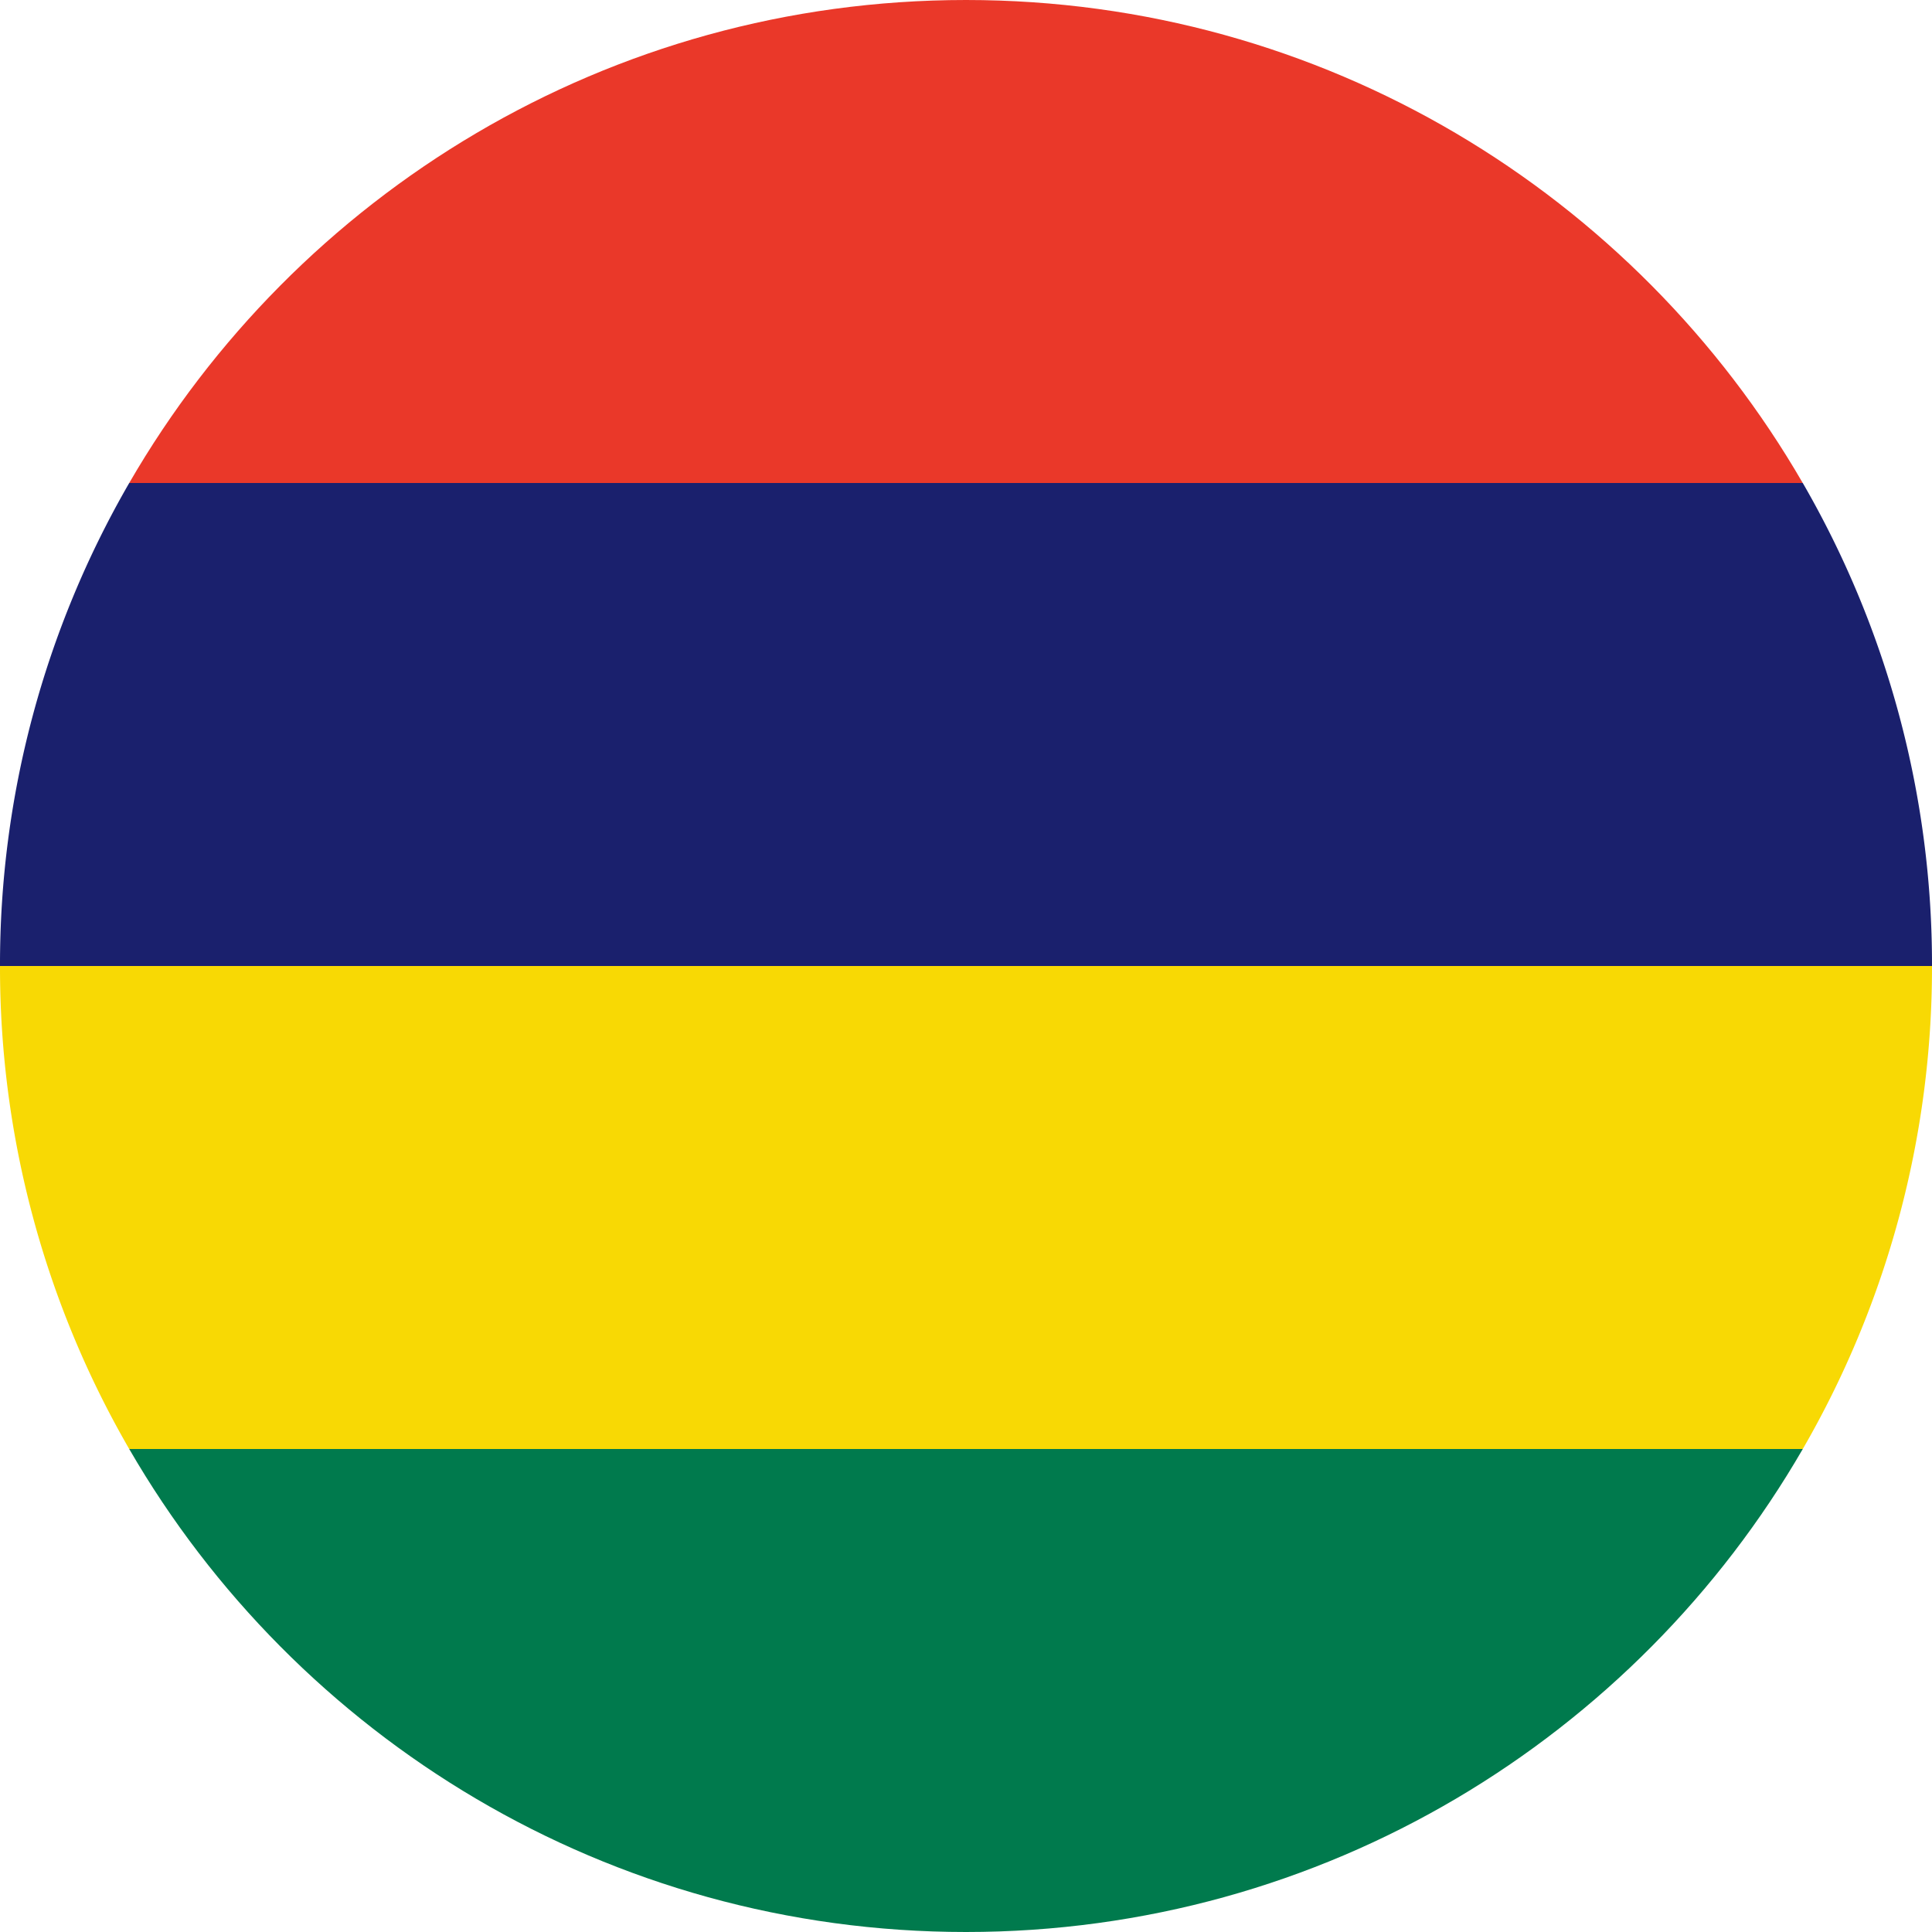
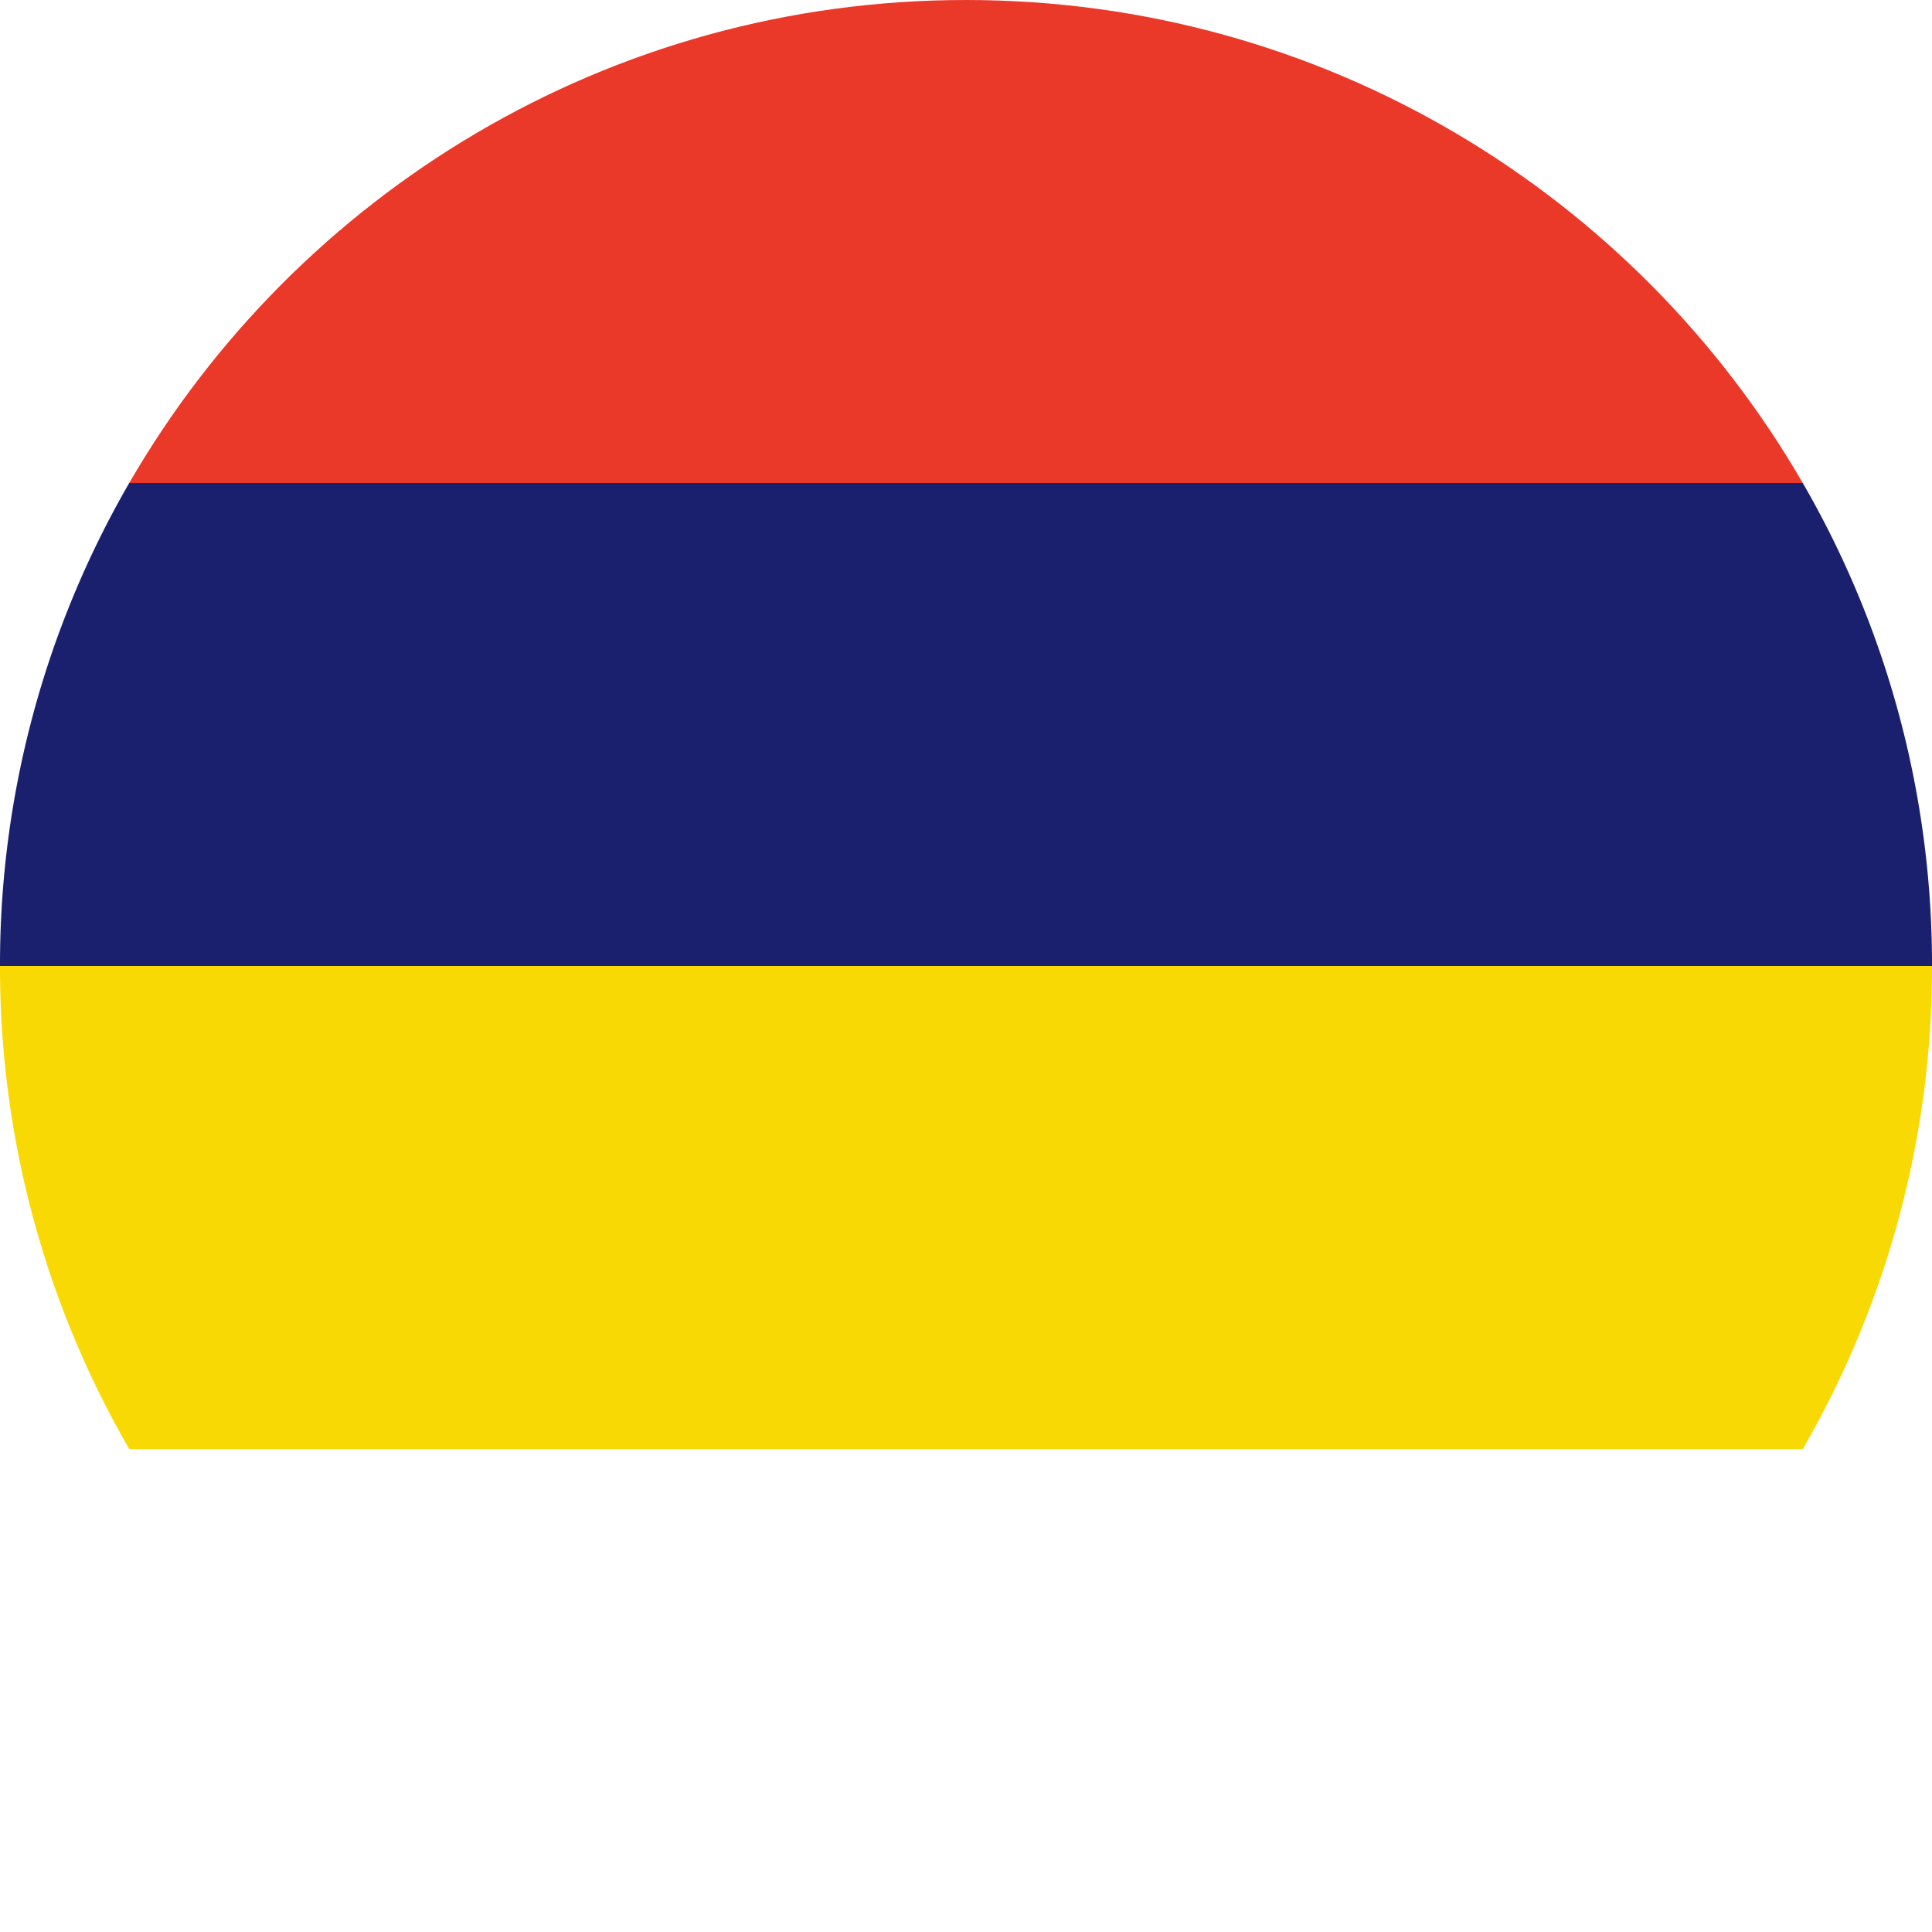
<svg xmlns="http://www.w3.org/2000/svg" width="52" height="52" fill="none">
-   <path d="M3.478 39C7.974 46.771 16.376 52 26 52s18.026-5.229 22.522-13H3.478z" fill="#007a4d" />
  <path d="M0 26h52a25.88 25.88 0 0 1-3.478 13H3.478A25.88 25.88 0 0 1 0 26z" fill="#f8d904" />
  <path d="M3.478 13A25.88 25.88 0 0 0 0 26h52a25.88 25.88 0 0 0-3.478-13H3.478z" fill="#1a206d" />
  <path d="M26 0C16.376 0 7.974 5.229 3.478 13h45.043C44.026 5.229 35.624 0 26 0z" fill="#ea3829" />
</svg>